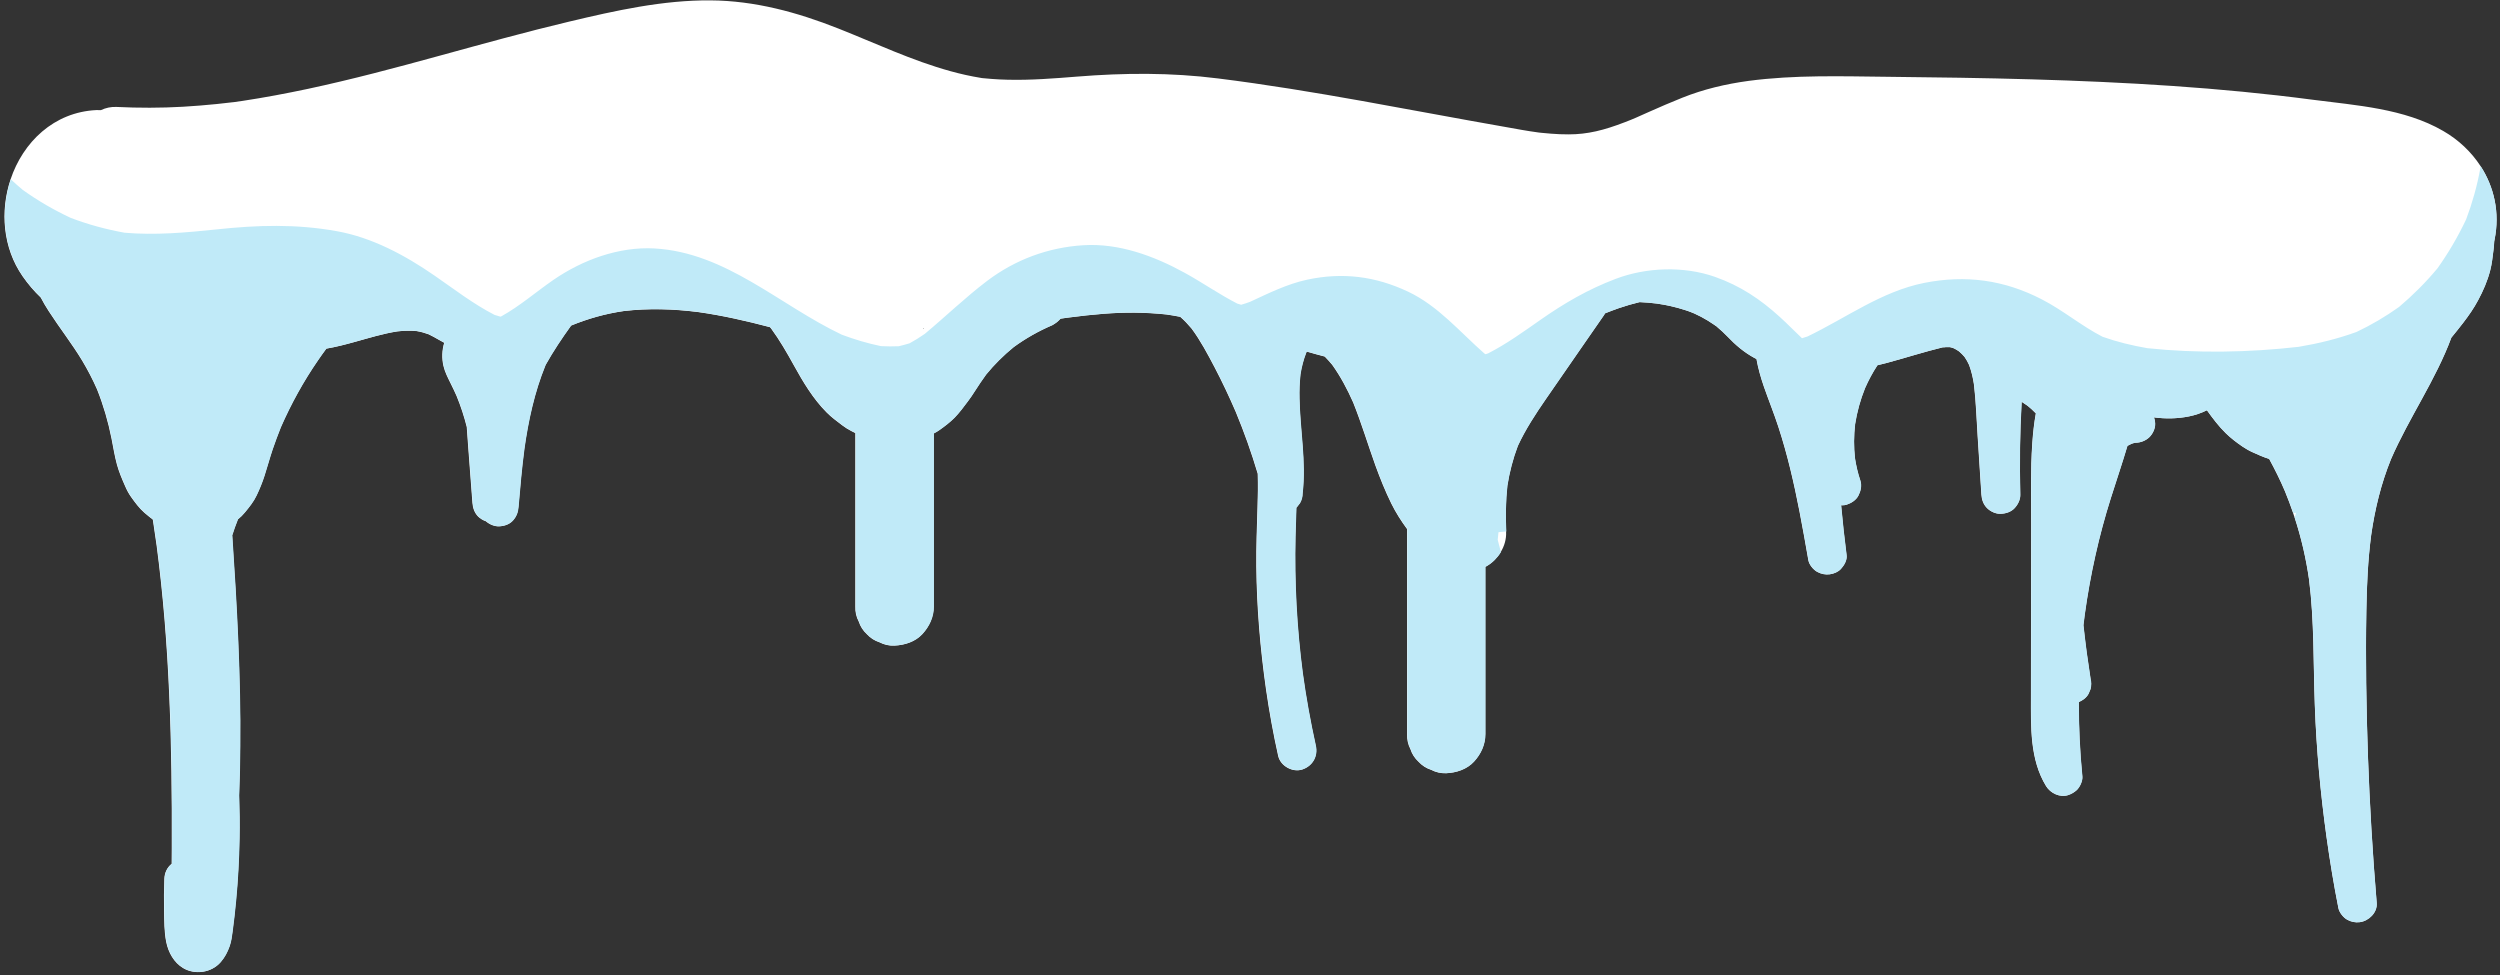
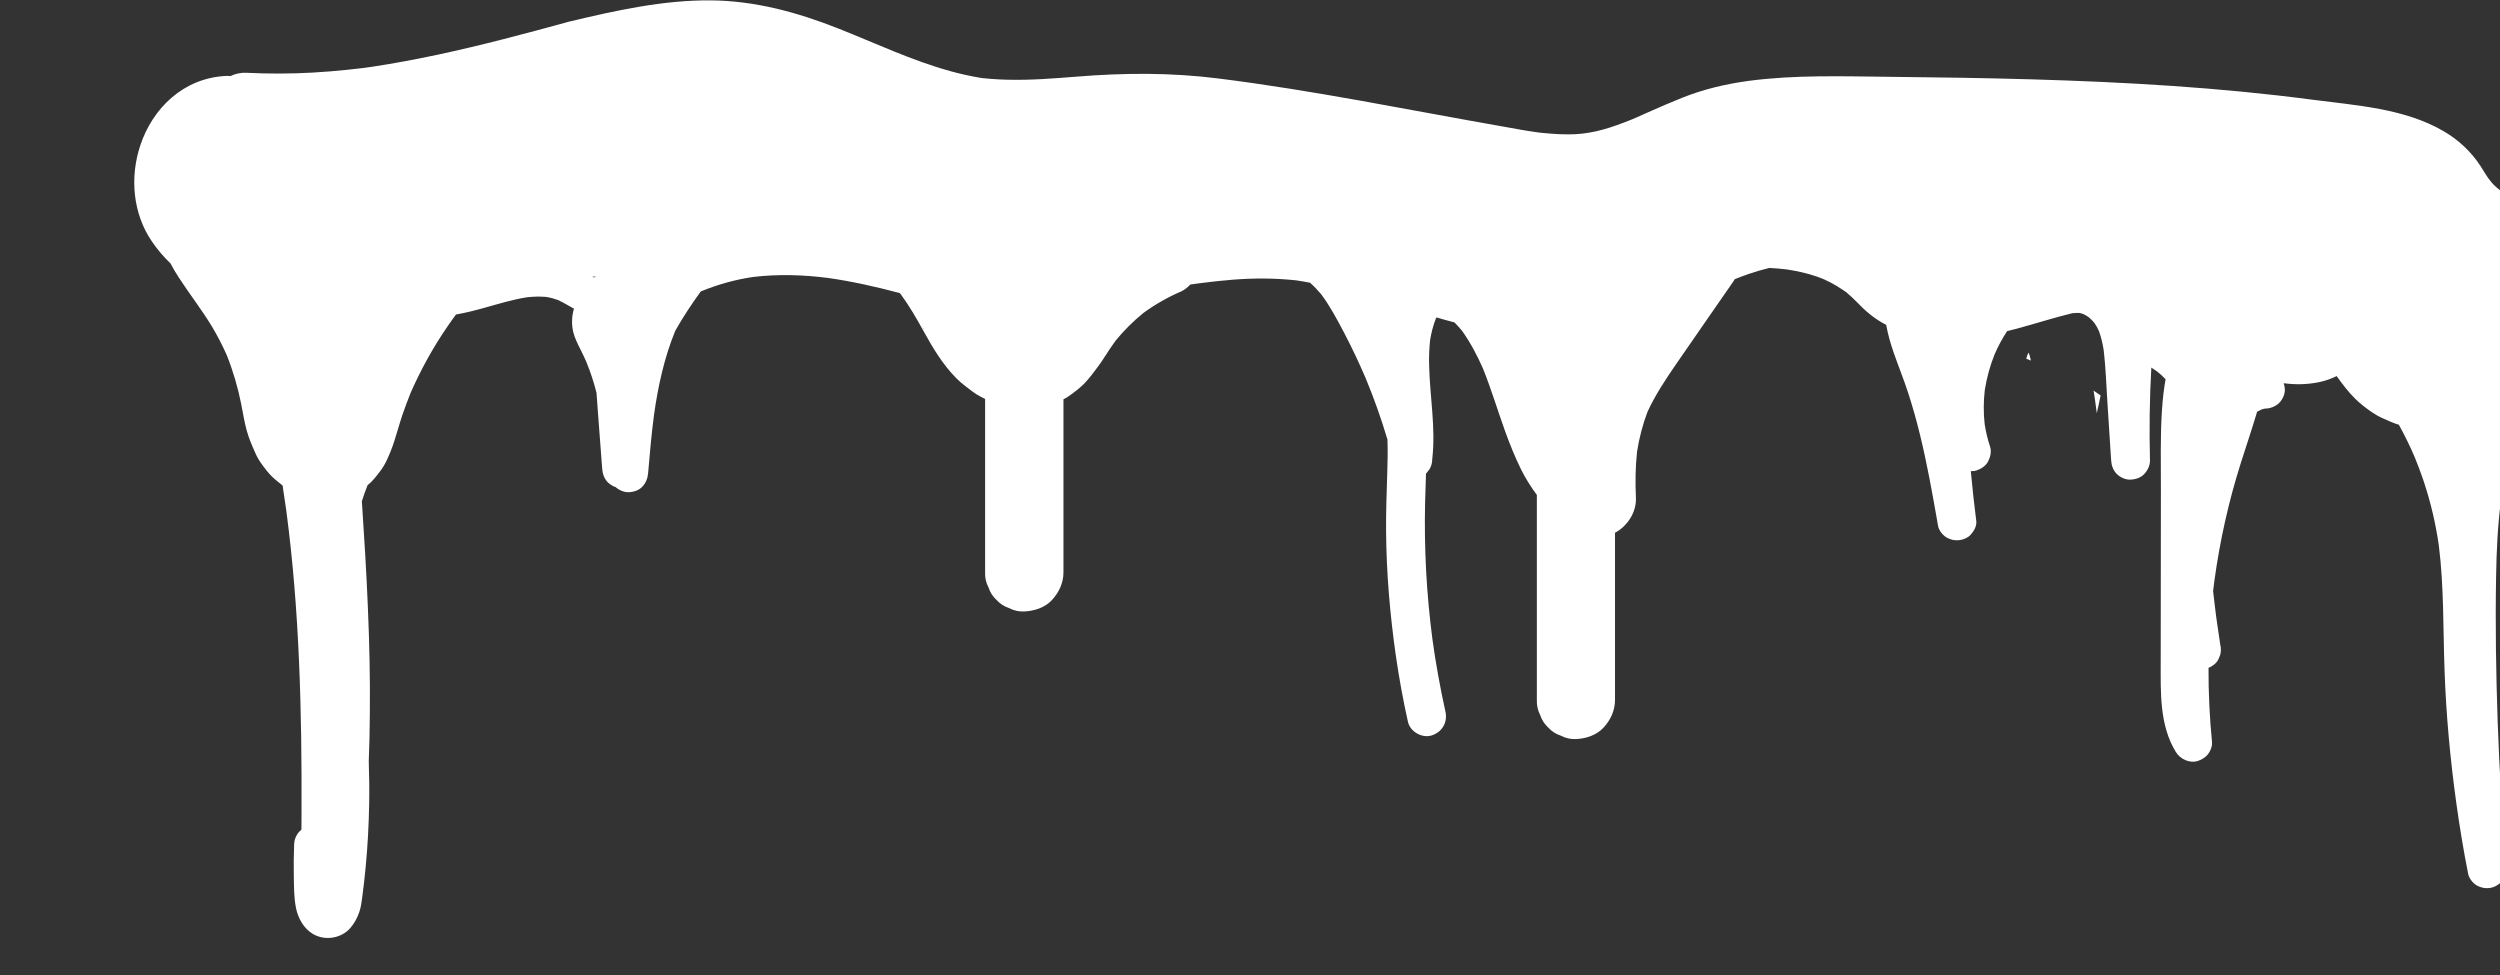
<svg xmlns="http://www.w3.org/2000/svg" fill="#000000" height="999.3" preserveAspectRatio="xMidYMid meet" version="1" viewBox="251.1 958.8 2561.9 999.3" width="2561.9" zoomAndPan="magnify">
  <rect x="251.1" y="958.8" width="2561.9" height="999.3" fill="#333333" stroke="none" />
  <g>
    <g id="change1_1">
-       <path d="M2793,1128.9c-9.4-14.4-22.4-26.8-38.2-35.9c-39.8-23.1-89.2-26.2-133.8-32c-95.5-12.6-191.8-18.1-288.1-20.9 c-49-1.4-98-2.1-147-2.6c-47.7-0.5-95.5-2.1-143,4.2c-23.4,3.2-46,8.5-68,17.3c-11.6,4.6-23,9.6-34.3,14.6 c-12.1,5.4-14.9,6.8-24.6,10.5c-21.3,8.2-38,12.4-57.4,12.4c-6,0-11.9-0.2-17.9-0.7c-3-0.2-6-0.5-9-0.8c-0.3,0-4.9-0.5-4.5-0.5 c-11.4-1.5-22.8-3.7-34.1-5.7c-97.7-17.1-195.3-37.3-293.7-49.6c-48.5-6.1-95.9-5.8-144.5-1.9c-23.7,1.9-47.6,3.8-71.4,3.2 c-5.4-0.1-10.7-0.4-16.1-0.8c-3.1-0.2-6.1-0.5-9.2-0.8c-0.4,0-0.7-0.1-1-0.1c-0.3,0-0.6-0.1-1.1-0.2c-10.4-1.7-20.7-4-30.8-6.8 c-39.7-10.9-77-28.7-115.2-43.8c-42-16.6-85.4-28.5-130.9-28.8c-48.7-0.4-97.5,10.5-144.6,21.7c-44.6,10.6-88.8,22.9-133,35 c-44.8,12.3-89.7,24.3-135.1,34c-22.2,4.7-44.4,8.9-66.9,12.3c-2.6,0.4-5.2,0.8-7.8,1.1c-0.1,0-0.3,0-0.5,0.1 c-0.7,0.1-1.6,0.2-2.8,0.3c-5.1,0.6-10.1,1.2-15.2,1.7c-11.6,1.2-23.2,2.1-34.8,2.8c-22.6,1.3-45.3,1.3-67.9,0.2 c-5.6-0.3-11.1,0.9-16.2,3.3c-1.4-0.1-2.8-0.1-4.3-0.1c-43.9,2-75.5,33-88.2,71.1c-10.8,32.4-8,70,12.3,99.2 c5.6,8.1,11.8,15.3,18.6,21.8c2.5,4.8,5.2,9.4,8.2,14c11.1,17.2,23.8,33.3,34.4,50.9c5.6,9.4,10.7,19.2,15.1,29.2 c6.5,16.3,11.4,33.1,14.8,50.2c1.8,9,3.2,18.1,5.6,26.9c2.1,7.6,5.1,14.7,8.3,21.9c1.7,4,3.7,7.8,6.2,11.3 c4,5.6,8.3,11.5,13.6,16.1c2.8,2.4,5.7,4.8,8.7,7.1c1.4,8.9,2.7,17.7,3.9,26.6c6.7,50.8,10.7,101.9,12.9,153.1 c2.3,51.9,2.8,103.9,2.6,155.8c0,5.7,0,11.5-0.1,17.2c-4.5,3.6-7.3,9-7.5,15.4c-0.4,10.8-0.5,21.7-0.3,32.5 c0.2,10.7,0.1,21.7,2.2,32.2c2.1,10.6,7.9,21.2,17.4,26.8c12.2,7.2,28.8,4.7,38.2-6c4.4-5.1,7-10.1,9.3-16.5c1.7-4.9,2.3-9.9,3-15 c1.4-10.6,2.6-21.2,3.6-31.9c2-21,3.1-42.1,3.5-63.2c0.3-14.8,0.1-29.6-0.4-44.4c0.7-16.6,1-33.3,1.1-49.8 c0.4-35.9-0.5-71.9-2-107.8c-1.5-35.9-3.7-71.9-6.1-107.8c0-0.3,0-0.7-0.1-1c1.8-5.6,3.7-11.1,5.9-16.5c2.6-2.1,5-4.4,7.1-7 c4.5-5.5,9-11,12-17.4c3.1-6.5,5.9-13.3,8.1-20.2c2.9-8.9,5.3-18,8.3-26.9c2.6-7.7,5.5-15.3,8.5-22.9 c10.5-23.9,23.1-46.8,37.9-68.3c2.8-4.1,5.7-8.2,8.7-12.2c9.8-1.7,19.6-4.2,29.2-6.9c14.5-4,28.9-8.5,43.8-10.8 c6.5-0.7,13.1-0.9,19.6-0.3c4.2,0.7,8.3,1.8,12.3,3.3c3.6,1.7,7.1,3.7,10.6,5.7c1.8,1,3.6,2,5.4,3c-2.3,7.6-2.6,15.8-0.8,23.7 c1.5,6.5,4.7,12.5,7.6,18.4c2.1,4.1,4,8.3,5.9,12.5c4.2,10.3,7.7,20.9,10.4,31.7c0.5,6.9,1,13.8,1.5,20.7c1.4,19,2.8,38,4.3,56.9 c0.4,5.3,2,10.2,5.8,14.1c2.1,2.1,5,3.9,8,4.9c3.5,3.1,8.7,5.4,13.4,5.2c5.2-0.2,10.5-1.9,14.1-5.8c3.7-4.1,5.4-8.6,5.8-14.1 c1.7-19.8,3.4-39.6,6-59.3c4.1-29.2,10.4-58.2,21.5-85.5c0.1-0.3,0.3-0.6,0.4-0.9c7.8-13.9,16.7-27.2,26-40.1 c0.1,0,0.1-0.1,0.2-0.1c17.3-7.1,35.2-12.1,53.7-14.8c25.4-3,51-2.2,76.3,1c24.9,3.5,49.4,9.1,73.7,15.5c0.4,0.5,0.8,0.9,1.2,1.4 c8.7,11.9,16,24.5,23.1,37.4c9.5,17.2,19.7,34.4,33.7,48.5c4.9,5,10.6,9.1,16.1,13.3c3,2.3,6.2,4.3,9.6,6c1.3,0.7,2.5,1.3,3.8,1.9 v177.7c-0.2,5.5,0.9,10.7,3.5,15.5c1.6,5,4.4,9.3,8.3,12.9c3.6,3.9,7.9,6.7,12.9,8.3c4.8,2.5,9.9,3.7,15.5,3.4 c10.4-0.5,21.1-3.9,28.3-11.7c7.2-7.8,11.8-17.5,11.8-28.4v-177.3c2-1,3.9-2.1,5.7-3.4c5.4-3.8,10.9-8,15.6-12.7 c5-5.2,9.4-11.1,13.7-16.9c2.5-3.3,4.8-6.7,7-10.2c3.8-5.8,7.5-11.6,11.6-17.1c8.4-10.3,17.9-19.7,28.2-28.1 c12.3-9,25.6-16.5,39.6-22.5c3.3-1.8,6.1-4,8.5-6.7c2.3-0.3,4.7-0.7,7-1c0.3,0,0.6-0.1,0.9-0.1c0.4,0,0.8-0.1,1.5-0.2 c11.5-1.5,23-2.8,34.6-3.7c21.6-1.7,43.1-1.6,64.6,0.7c0.3,0,0.8,0.1,1.4,0.2c-0.1,0-0.1,0-0.2,0c1.7,0.3,3.5,0.5,5.2,0.8 c2.6,0.4,5.2,0.9,7.7,1.4c4.3,3.7,8.1,7.8,11.7,12.1c9.1,12.3,16.4,26.1,23.5,39.6c7.8,14.9,15,30.2,21.7,45.7 c8.6,20.7,16.1,41.8,22.5,63.3c0.4,11.4,0.2,22.9-0.2,34.4c-0.6,20.2-1.4,40.3-1.2,60.5c0.4,42.4,4,84.6,10,126.6 c3.3,22.8,7.4,45.4,12.4,67.8c2.3,10.2,14.6,17.1,24.5,13.9c10.7-3.5,16.4-13.6,13.9-24.5c-5.4-24.5-9.9-49.2-13.3-74 c-6.1-46.5-8.6-93.4-7.5-140.3c0.2-9.8,0.6-19.7,0.9-29.5c0.2-0.2,0.4-0.4,0.6-0.6c1-1.3,2.1-2.7,3.1-4c1.8-3.1,2.7-6.5,2.7-10.1 c3.8-32.4-2.6-64.8-3.2-97.2c-0.2-8.2,0.1-16.5,1-24.7c1.2-7.6,3.1-15,5.9-22.2c0.2-0.4,0.4-0.8,0.6-1.2 c6.2,1.8,12.3,3.5,18.5,5.1c2.6,2.7,5.2,5.5,7.6,8.4c8.6,12,15.5,25.1,21.5,38.6c8.5,21.2,15.1,43.1,22.8,64.6 c4.8,13.2,10.1,26.4,16.3,39c4.6,9.3,10.1,17.9,16.2,26.2v210c-0.2,5.5,0.9,10.7,3.4,15.5c1.6,5,4.4,9.3,8.3,12.9 c3.6,3.9,7.9,6.7,12.9,8.3c4.8,2.5,9.9,3.7,15.4,3.5c10.4-0.5,21.1-3.9,28.4-11.8c7.2-7.8,11.7-17.5,11.7-28.4v-171.3 c0.5-0.3,1-0.5,1.5-0.8c5.7-3.3,10.7-8.3,14.3-14.2c3.8-6.2,5.9-13.3,5.6-20.5c0-0.3,0-0.6,0-0.8c-0.7-15.6-0.5-31.3,1.2-46.9 c2.2-13.9,5.7-27.5,10.7-40.7c7.9-17.1,18.3-32.9,29-48.4c12.5-18.2,25.2-36.4,37.7-54.5c7.2-10.3,14.3-20.7,21.5-31 c0.4-0.7,0.8-1.3,1.2-2c4.7-1.8,9.3-3.7,14.1-5.3c7-2.4,14.1-4.5,21.3-6.2c5.9,0.3,11.9,0.7,17.8,1.5c9.6,1.4,19.1,3.5,28.4,6.5 c2.3,0.7,4.6,1.5,6.8,2.4c0.7,0.3,1.3,0.5,2,0.8c0.4,0.2,0.8,0.3,1.2,0.5c4.6,2.1,9.1,4.4,13.5,7.1c2,1.2,4,2.5,6,3.9 c1,0.7,1.9,1.4,2.9,2c-0.1-0.1-0.2-0.2-0.3-0.3c0.1,0.1,0.3,0.2,0.5,0.4c0,0,0.1,0,0.1,0.1c0.4,0.3,0.7,0.6,1.1,0.9 c-0.2-0.2-0.5-0.4-0.8-0.6c3.9,3.2,7.5,6.6,11,10.2c8,8.5,17,16.1,27.3,21.7c0.8,0.4,1.5,0.8,2.3,1.2c1.7,9.6,4.4,19,7.6,28.3 c4.8,13.8,10.3,27.3,14.8,41.1c9.3,28.4,16,57.5,21.7,86.8c3.2,16.6,6.2,33.3,9.1,50.1c0.8,4.5,5.2,9.8,9.2,11.9 c4,2.1,8.2,3,12.7,2.4c4.2-0.6,8.5-2.3,11.4-5.5c3.3-3.6,6.5-9,5.8-14.1c-2.2-17-4-34-5.6-51.1c2,0.1,4-0.1,5.8-0.7 c4.8-1.6,9.5-4.6,11.9-9.2c2.4-4.6,3.7-10.3,2-15.4c-2.5-7.4-4.3-15.1-5.5-22.8c-1.3-11.6-1.2-23.3,0.1-34.9 c2-12.7,5.4-25.1,10.2-37c3.6-8.2,7.8-16,12.7-23.5c3.2-0.8,6.4-1.6,9.6-2.4c19.2-5.2,38.2-11.3,57.4-16c0.5,0,1,0,1.5,0 c0,0,0.1,0,0.1,0c0.5,0,1.1-0.1,1.6-0.2c1.3-0.1,2.7-0.1,4,0c1.4,0.3,2.8,0.7,4.1,1.2c1.9,0.9,3.7,2,5.4,3.2 c2,1.7,3.9,3.6,5.6,5.6c1.8,2.6,3.4,5.4,4.7,8.3c2.4,6.5,4,13.3,5,20.1c2.1,17.7,2.6,35.7,3.8,53.4c1.3,19.7,2.5,39.4,3.8,59.1 c0.3,5.3,2,10.3,5.8,14.1c3.5,3.5,9.1,6.1,14.1,5.8c5.2-0.2,10.5-1.9,14.1-5.8c3.5-3.8,6-8.8,5.8-14.1 c-0.8-31.6-0.4-63.3,1.4-94.9c2.1,1.3,4.1,2.7,6.1,4.1c3,2.4,5.8,5,8.5,7.8c-1.8,10-2.9,20.1-3.6,30.2c-2,28.1-1.1,56.5-1.2,84.7 c-0.1,58.5-0.2,116.9-0.2,175.4c0,30.9-1.3,64.2,15.5,91.7c4.5,7.3,14.1,11.9,22.5,9.2c3.3-1.1,6.3-2.8,8.8-5.1 c3.3-3.1,6.3-9.5,5.8-14.1c-2.5-25.3-3.7-50.8-3.6-76.2c4.1-1.7,7.9-4.5,10-8.5c0.7-1.6,1.3-3.2,2-4.8c0.9-3.5,0.9-7.1,0-10.6 c-1.4-8.9-2.7-17.8-3.9-26.7c-1.2-9.4-2.4-18.7-3.4-28.1c0.4-3.7,0.9-7.5,1.4-11.2c5.6-40.4,14.4-80.2,26.7-119.1 c5.6-17.8,11.7-35.6,17-53.5c1.3-0.7,2.6-1.4,3.9-2c1.3-0.5,2.7-0.9,4-1.2c0.2,0,0.4,0,0.6,0c5.2-0.1,10.4-2.2,14.1-5.8 c3.5-3.5,6.1-9.1,5.8-14.1c-0.1-2.1-0.5-4.2-1.2-6.1c11.9,1.6,24,1.4,35.9-1c6.4-1.3,12.6-3.4,18.4-6.3c5.9,8.2,12,16.4,19.3,23.5 c5.2,5.1,11.1,9.6,17.1,13.7c3.3,2.2,6.7,4.2,10.3,5.8c5.5,2.5,11.2,5.1,17.1,6.9c5.9,10.8,11.4,21.9,16.2,33.2 c3,7.3,5.8,14.8,8.4,22.3c0.5,1.5,1,3,1.5,4.5c6.8,20.7,11.7,42,14.8,63.6c5.4,42.7,4.3,85.8,5.9,128.7 c1.6,45.3,5.8,90.3,12,135.2c3.4,24.4,7.4,48.7,12.2,72.9c0.9,4.5,5.2,9.8,9.2,11.9c4,2.1,8.2,3,12.7,2.4 c9.1-1.2,18.1-9.7,17.3-19.6c-4.2-50.2-7.2-100.5-9-150.9c-1.7-49.6-2.5-99.3-1.6-149c0.4-25.7,1.6-51.5,4.9-77 c3.8-26.7,10.2-53,20.4-78.1c18.4-42.3,45.8-81.1,61.8-124.4c4.1-5,8.2-10.1,12.2-15.3c5.6-7.3,10.9-14.9,15.2-23 c5.2-9.6,9.7-20,12.4-30.6c1.8-6.9,2.5-14,3.4-21.1c0.4-2.8,0.6-5.7,0.7-8.5c0.1-0.7,0.3-1.4,0.4-2.1 C2813,1176.7,2807,1150.4,2793,1128.9z M1197.9,1295.2c-0.2,0.2-0.3,0.4-0.5,0.6c0-0.1-0.1-0.2-0.1-0.3c0-0.1-0.1-0.3-0.2-0.4 C1197.4,1295.2,1197.6,1295.2,1197.9,1295.2z M370.3,1221.3c0.2,0.1,1.1,0.4,2,0.7C371.1,1221.5,370.5,1221.3,370.3,1221.3z M859.3,1243.1c-0.3-0.3-0.7-0.6-1-0.9c1.3,0,2.7,0.1,4,0.2C861.3,1242.6,860.3,1242.9,859.3,1243.1z M2327.5,1326.4 c0.3-1.2,0.7-2.4,1.1-3.6c0.5-0.9,0.9-1.8,1.5-2.6c0.8,2.6,1.6,5.4,2.2,8.1C2330.7,1327.7,2329.1,1327,2327.5,1326.4z M2399.8,1382.2c-0.2-1.8-0.4-3.6-0.7-5.4c-0.8-6-1.6-11.9-2.6-17.8c0.1,0.1,0.2,0.1,0.2,0.2c2.3,1.6,4.6,3.2,7,4.8 C2402.6,1370,2401.2,1376.1,2399.8,1382.2z" fill="#ffffff" />
+       <path d="M2793,1128.9c-9.4-14.4-22.4-26.8-38.2-35.9c-39.8-23.1-89.2-26.2-133.8-32c-95.5-12.6-191.8-18.1-288.1-20.9 c-49-1.4-98-2.1-147-2.6c-47.7-0.5-95.5-2.1-143,4.2c-23.4,3.2-46,8.5-68,17.3c-11.6,4.6-23,9.6-34.3,14.6 c-12.1,5.4-14.9,6.8-24.6,10.5c-21.3,8.2-38,12.4-57.4,12.4c-6,0-11.9-0.2-17.9-0.7c-3-0.2-6-0.5-9-0.8c-0.3,0-4.9-0.5-4.5-0.5 c-11.4-1.5-22.8-3.7-34.1-5.7c-97.7-17.1-195.3-37.3-293.7-49.6c-48.5-6.1-95.9-5.8-144.5-1.9c-23.7,1.9-47.6,3.8-71.4,3.2 c-5.4-0.1-10.7-0.4-16.1-0.8c-3.1-0.2-6.1-0.5-9.2-0.8c-0.4,0-0.7-0.1-1-0.1c-0.3,0-0.6-0.1-1.1-0.2c-10.4-1.7-20.7-4-30.8-6.8 c-39.7-10.9-77-28.7-115.2-43.8c-42-16.6-85.4-28.5-130.9-28.8c-48.7-0.4-97.5,10.5-144.6,21.7c-44.8,12.3-89.7,24.3-135.1,34c-22.2,4.7-44.4,8.9-66.9,12.3c-2.6,0.4-5.2,0.8-7.8,1.1c-0.1,0-0.3,0-0.5,0.1 c-0.7,0.1-1.6,0.2-2.8,0.3c-5.1,0.6-10.1,1.2-15.2,1.7c-11.6,1.2-23.2,2.1-34.8,2.8c-22.6,1.3-45.3,1.3-67.9,0.2 c-5.6-0.3-11.1,0.9-16.2,3.3c-1.4-0.1-2.8-0.1-4.3-0.1c-43.9,2-75.5,33-88.2,71.1c-10.8,32.4-8,70,12.3,99.2 c5.6,8.1,11.8,15.3,18.6,21.8c2.5,4.8,5.2,9.4,8.2,14c11.1,17.2,23.8,33.3,34.4,50.9c5.6,9.4,10.7,19.2,15.1,29.2 c6.5,16.3,11.4,33.1,14.8,50.2c1.8,9,3.2,18.1,5.6,26.9c2.1,7.6,5.1,14.7,8.3,21.9c1.7,4,3.7,7.8,6.2,11.3 c4,5.6,8.3,11.5,13.6,16.1c2.8,2.4,5.7,4.8,8.7,7.1c1.4,8.9,2.7,17.7,3.9,26.6c6.7,50.8,10.7,101.9,12.9,153.1 c2.3,51.9,2.8,103.9,2.6,155.8c0,5.7,0,11.5-0.1,17.2c-4.5,3.6-7.3,9-7.5,15.4c-0.4,10.8-0.5,21.7-0.3,32.5 c0.2,10.7,0.1,21.7,2.2,32.2c2.1,10.6,7.9,21.2,17.4,26.8c12.2,7.2,28.8,4.7,38.2-6c4.4-5.1,7-10.1,9.3-16.5c1.7-4.9,2.3-9.9,3-15 c1.4-10.6,2.6-21.2,3.6-31.9c2-21,3.1-42.1,3.5-63.2c0.3-14.8,0.1-29.6-0.4-44.4c0.7-16.6,1-33.3,1.1-49.8 c0.4-35.9-0.5-71.9-2-107.8c-1.5-35.9-3.7-71.9-6.1-107.8c0-0.3,0-0.7-0.1-1c1.8-5.6,3.7-11.1,5.9-16.5c2.6-2.1,5-4.4,7.1-7 c4.5-5.5,9-11,12-17.4c3.1-6.5,5.9-13.3,8.1-20.2c2.9-8.9,5.3-18,8.3-26.9c2.6-7.7,5.5-15.3,8.5-22.9 c10.5-23.9,23.1-46.8,37.9-68.3c2.8-4.1,5.7-8.2,8.7-12.2c9.8-1.7,19.6-4.2,29.2-6.9c14.5-4,28.9-8.5,43.8-10.8 c6.5-0.7,13.1-0.9,19.6-0.3c4.2,0.7,8.3,1.8,12.3,3.3c3.6,1.7,7.1,3.7,10.6,5.7c1.8,1,3.6,2,5.4,3c-2.3,7.6-2.6,15.8-0.8,23.7 c1.5,6.5,4.7,12.5,7.6,18.4c2.1,4.1,4,8.3,5.9,12.5c4.2,10.3,7.7,20.9,10.4,31.7c0.5,6.9,1,13.8,1.5,20.7c1.4,19,2.8,38,4.3,56.9 c0.4,5.3,2,10.2,5.8,14.1c2.1,2.1,5,3.9,8,4.9c3.5,3.1,8.7,5.4,13.4,5.2c5.2-0.2,10.5-1.9,14.1-5.8c3.7-4.1,5.4-8.6,5.8-14.1 c1.7-19.8,3.4-39.6,6-59.3c4.1-29.2,10.4-58.2,21.5-85.5c0.1-0.3,0.3-0.6,0.4-0.9c7.8-13.9,16.7-27.2,26-40.1 c0.1,0,0.1-0.1,0.2-0.1c17.3-7.1,35.2-12.1,53.7-14.8c25.4-3,51-2.2,76.3,1c24.9,3.5,49.4,9.1,73.7,15.5c0.4,0.5,0.8,0.9,1.2,1.4 c8.7,11.9,16,24.5,23.1,37.4c9.5,17.2,19.7,34.4,33.7,48.5c4.9,5,10.6,9.1,16.1,13.3c3,2.3,6.2,4.3,9.6,6c1.3,0.7,2.5,1.3,3.8,1.9 v177.7c-0.2,5.5,0.9,10.7,3.5,15.5c1.6,5,4.4,9.3,8.3,12.9c3.6,3.9,7.9,6.7,12.9,8.3c4.8,2.5,9.9,3.7,15.5,3.4 c10.4-0.5,21.1-3.9,28.3-11.7c7.2-7.8,11.8-17.5,11.8-28.4v-177.3c2-1,3.9-2.1,5.7-3.4c5.4-3.8,10.9-8,15.6-12.7 c5-5.2,9.4-11.1,13.7-16.9c2.5-3.3,4.8-6.7,7-10.2c3.8-5.8,7.5-11.6,11.6-17.1c8.4-10.3,17.9-19.7,28.2-28.1 c12.3-9,25.6-16.5,39.6-22.5c3.3-1.8,6.1-4,8.5-6.7c2.3-0.3,4.7-0.7,7-1c0.3,0,0.6-0.1,0.9-0.1c0.4,0,0.8-0.1,1.5-0.2 c11.5-1.5,23-2.8,34.6-3.7c21.6-1.7,43.1-1.6,64.6,0.7c0.3,0,0.8,0.1,1.4,0.2c-0.1,0-0.1,0-0.2,0c1.7,0.3,3.5,0.5,5.2,0.8 c2.6,0.4,5.2,0.9,7.7,1.4c4.3,3.7,8.1,7.8,11.7,12.1c9.1,12.3,16.4,26.1,23.5,39.6c7.8,14.9,15,30.2,21.7,45.7 c8.6,20.7,16.1,41.8,22.5,63.3c0.4,11.4,0.2,22.9-0.2,34.4c-0.6,20.2-1.4,40.3-1.2,60.5c0.4,42.4,4,84.6,10,126.6 c3.3,22.8,7.4,45.4,12.4,67.8c2.3,10.2,14.6,17.1,24.5,13.9c10.7-3.5,16.4-13.6,13.9-24.5c-5.4-24.5-9.9-49.2-13.3-74 c-6.1-46.5-8.6-93.4-7.5-140.3c0.2-9.8,0.6-19.7,0.9-29.5c0.2-0.2,0.4-0.4,0.6-0.6c1-1.3,2.1-2.7,3.1-4c1.8-3.1,2.7-6.5,2.7-10.1 c3.8-32.4-2.6-64.8-3.2-97.2c-0.2-8.2,0.1-16.5,1-24.7c1.2-7.6,3.1-15,5.9-22.2c0.2-0.4,0.4-0.8,0.6-1.2 c6.2,1.8,12.3,3.5,18.5,5.1c2.6,2.7,5.2,5.5,7.6,8.4c8.6,12,15.5,25.1,21.5,38.6c8.5,21.2,15.1,43.1,22.8,64.6 c4.8,13.2,10.1,26.4,16.3,39c4.6,9.3,10.1,17.9,16.2,26.2v210c-0.2,5.5,0.9,10.7,3.4,15.5c1.6,5,4.4,9.3,8.3,12.9 c3.6,3.9,7.9,6.7,12.9,8.3c4.8,2.5,9.9,3.7,15.4,3.5c10.4-0.5,21.1-3.9,28.4-11.8c7.2-7.8,11.7-17.5,11.7-28.4v-171.3 c0.5-0.3,1-0.5,1.5-0.8c5.7-3.3,10.7-8.3,14.3-14.2c3.8-6.2,5.9-13.3,5.6-20.5c0-0.3,0-0.6,0-0.8c-0.7-15.6-0.5-31.3,1.2-46.9 c2.2-13.9,5.7-27.5,10.7-40.7c7.9-17.1,18.3-32.9,29-48.4c12.5-18.2,25.2-36.4,37.7-54.5c7.2-10.3,14.3-20.7,21.5-31 c0.4-0.7,0.8-1.3,1.2-2c4.7-1.8,9.3-3.7,14.1-5.3c7-2.4,14.1-4.5,21.3-6.2c5.9,0.3,11.9,0.7,17.8,1.5c9.6,1.4,19.1,3.5,28.4,6.5 c2.3,0.7,4.6,1.5,6.8,2.4c0.7,0.3,1.3,0.5,2,0.8c0.4,0.2,0.8,0.3,1.2,0.5c4.6,2.1,9.1,4.4,13.5,7.1c2,1.2,4,2.5,6,3.9 c1,0.7,1.9,1.4,2.9,2c-0.1-0.1-0.2-0.2-0.3-0.3c0.1,0.1,0.3,0.2,0.5,0.4c0,0,0.1,0,0.1,0.1c0.4,0.3,0.7,0.6,1.1,0.9 c-0.2-0.2-0.5-0.4-0.8-0.6c3.9,3.2,7.5,6.6,11,10.2c8,8.5,17,16.1,27.3,21.7c0.8,0.4,1.5,0.8,2.3,1.2c1.7,9.6,4.4,19,7.6,28.3 c4.8,13.8,10.3,27.3,14.8,41.1c9.3,28.4,16,57.5,21.7,86.8c3.2,16.6,6.2,33.3,9.1,50.1c0.8,4.5,5.2,9.8,9.2,11.9 c4,2.1,8.2,3,12.7,2.4c4.2-0.6,8.5-2.3,11.4-5.5c3.3-3.6,6.5-9,5.8-14.1c-2.2-17-4-34-5.6-51.1c2,0.1,4-0.1,5.8-0.7 c4.8-1.6,9.5-4.6,11.9-9.2c2.4-4.6,3.7-10.3,2-15.4c-2.5-7.4-4.3-15.1-5.5-22.8c-1.3-11.6-1.2-23.3,0.1-34.9 c2-12.7,5.4-25.1,10.2-37c3.6-8.2,7.8-16,12.7-23.5c3.2-0.8,6.4-1.6,9.6-2.4c19.2-5.2,38.2-11.3,57.4-16c0.5,0,1,0,1.5,0 c0,0,0.1,0,0.1,0c0.5,0,1.1-0.1,1.6-0.2c1.3-0.1,2.7-0.1,4,0c1.4,0.3,2.8,0.7,4.1,1.2c1.9,0.9,3.7,2,5.4,3.2 c2,1.7,3.9,3.6,5.6,5.6c1.8,2.6,3.4,5.4,4.7,8.3c2.4,6.5,4,13.3,5,20.1c2.1,17.7,2.6,35.7,3.8,53.4c1.3,19.7,2.5,39.4,3.8,59.1 c0.3,5.3,2,10.3,5.8,14.1c3.5,3.5,9.1,6.1,14.1,5.8c5.2-0.2,10.5-1.9,14.1-5.8c3.5-3.8,6-8.8,5.8-14.1 c-0.8-31.6-0.4-63.3,1.4-94.9c2.1,1.3,4.1,2.7,6.1,4.1c3,2.4,5.8,5,8.5,7.8c-1.8,10-2.9,20.1-3.6,30.2c-2,28.1-1.1,56.5-1.2,84.7 c-0.1,58.5-0.2,116.9-0.2,175.4c0,30.9-1.3,64.2,15.5,91.7c4.5,7.3,14.1,11.9,22.5,9.2c3.3-1.1,6.3-2.8,8.8-5.1 c3.3-3.1,6.3-9.5,5.8-14.1c-2.5-25.3-3.7-50.8-3.6-76.2c4.1-1.7,7.9-4.5,10-8.5c0.7-1.6,1.3-3.2,2-4.8c0.9-3.5,0.9-7.1,0-10.6 c-1.4-8.9-2.7-17.8-3.9-26.7c-1.2-9.4-2.4-18.7-3.4-28.1c0.4-3.7,0.9-7.5,1.4-11.2c5.6-40.4,14.4-80.2,26.7-119.1 c5.6-17.8,11.7-35.6,17-53.5c1.3-0.7,2.6-1.4,3.9-2c1.3-0.5,2.7-0.9,4-1.2c0.2,0,0.4,0,0.6,0c5.2-0.1,10.4-2.2,14.1-5.8 c3.5-3.5,6.1-9.1,5.8-14.1c-0.1-2.1-0.5-4.2-1.2-6.1c11.9,1.6,24,1.4,35.9-1c6.4-1.3,12.6-3.4,18.4-6.3c5.9,8.2,12,16.4,19.3,23.5 c5.2,5.1,11.1,9.6,17.1,13.7c3.3,2.2,6.7,4.2,10.3,5.8c5.5,2.5,11.2,5.1,17.1,6.9c5.9,10.8,11.4,21.9,16.2,33.2 c3,7.3,5.8,14.8,8.4,22.3c0.5,1.5,1,3,1.5,4.5c6.8,20.7,11.7,42,14.8,63.6c5.4,42.7,4.3,85.8,5.9,128.7 c1.6,45.3,5.8,90.3,12,135.2c3.4,24.4,7.4,48.7,12.2,72.9c0.9,4.5,5.2,9.8,9.2,11.9c4,2.1,8.2,3,12.7,2.4 c9.1-1.2,18.1-9.7,17.3-19.6c-4.2-50.2-7.2-100.5-9-150.9c-1.7-49.6-2.5-99.3-1.6-149c0.4-25.7,1.6-51.5,4.9-77 c3.8-26.7,10.2-53,20.4-78.1c18.4-42.3,45.8-81.1,61.8-124.4c4.1-5,8.2-10.1,12.2-15.3c5.6-7.3,10.9-14.9,15.2-23 c5.2-9.6,9.7-20,12.4-30.6c1.8-6.9,2.5-14,3.4-21.1c0.4-2.8,0.6-5.7,0.7-8.5c0.1-0.7,0.3-1.4,0.4-2.1 C2813,1176.7,2807,1150.4,2793,1128.9z M1197.9,1295.2c-0.2,0.2-0.3,0.4-0.5,0.6c0-0.1-0.1-0.2-0.1-0.3c0-0.1-0.1-0.3-0.2-0.4 C1197.4,1295.2,1197.6,1295.2,1197.9,1295.2z M370.3,1221.3c0.2,0.1,1.1,0.4,2,0.7C371.1,1221.5,370.5,1221.3,370.3,1221.3z M859.3,1243.1c-0.3-0.3-0.7-0.6-1-0.9c1.3,0,2.7,0.1,4,0.2C861.3,1242.6,860.3,1242.9,859.3,1243.1z M2327.5,1326.4 c0.3-1.2,0.7-2.4,1.1-3.6c0.5-0.9,0.9-1.8,1.5-2.6c0.8,2.6,1.6,5.4,2.2,8.1C2330.7,1327.7,2329.1,1327,2327.5,1326.4z M2399.8,1382.2c-0.2-1.8-0.4-3.6-0.7-5.4c-0.8-6-1.6-11.9-2.6-17.8c0.1,0.1,0.2,0.1,0.2,0.2c2.3,1.6,4.6,3.2,7,4.8 C2402.6,1370,2401.2,1376.1,2399.8,1382.2z" fill="#ffffff" />
    </g>
    <g id="change2_1">
-       <path d="M2793,1128.9c-0.1,0.8-0.1,1.6-0.2,2.4c-3.2,17.9-8.1,35.3-14.5,52.3c-8.3,17.6-18.1,34.3-29.3,50.1 c-12,14.4-25.2,27.6-39.5,39.7c-13.8,9.8-28.3,18.4-43.6,25.6c-19.2,7-39,11.8-59.1,15.2c-50.9,5.8-104.3,6.8-155.2,1.4 c-15.6-2.7-30.9-6.4-45.9-11.7c-21.8-11.2-40.4-27.1-62.2-38.3c-38.6-20-78-25.3-120.5-16.9c-43.7,8.7-80.1,35.9-119.6,54.9 c-1.9,0.7-3.8,1.3-5.7,1.8c-7.6-7.1-14.8-14.7-22.6-21.7c-20.2-18.4-40.8-32.1-66.6-41.2c-31.9-11.2-70.3-9.9-101.8,2.1 c-28.3,10.7-52.6,24.9-77.2,42.1c-17.3,12.1-34.6,24.6-53.4,34.2c-0.9,0.3-1.8,0.6-2.7,0.9c-0.4-0.2-0.7-0.4-1.1-0.7 c-25.3-22.2-47.2-48.7-78.2-63.4c-33.5-15.8-67-20.1-103.5-12.3c-20.4,4.4-39.5,13.9-58.5,22.7c-3,1.1-6,2.1-9.1,3 c-1.3-0.4-2.7-0.8-4-1.2c-18.5-9.5-35.6-21.5-53.8-31.5c-31.5-17.3-67.4-30.6-103.9-28.3c-36.1,2.2-69.9,14.8-98.7,36.6 c-22.4,17-42.4,36.4-63.9,54.3c-5,3.5-10.2,6.7-15.5,9.6c-3.6,1.1-7.3,2.1-11,3c-6.1,0.3-12.2,0.2-18.3-0.1 c-13.7-2.8-27-6.8-40.1-11.7c-63.9-30.3-118.6-84.3-192.1-88.4c-36.4-2-73.6,11.7-103.3,32.1c-18,12.4-34.5,26.9-53.6,37.5 c-0.3,0.1-0.6,0.2-0.9,0.3c-2-0.5-4-1.1-6-1.8c-21.8-11.2-41.3-26.3-61.4-40.2c-30.1-20.8-63.9-39.1-100.3-45.6 c-41.7-7.5-81.3-6.3-123.2-1.8c-31.5,3.3-62.7,6.1-94.2,3.4c-18.9-3.4-37.3-8.4-55.2-15.2c-17.3-8.1-33.7-17.6-49.2-28.7 c-4.2-3.5-8.2-7.1-12.2-10.8c-10.8,32.4-8,70,12.3,99.2c5.6,8.1,11.8,15.3,18.6,21.8c2.5,4.8,5.2,9.4,8.2,14 c11.1,17.2,23.8,33.3,34.4,50.9c5.6,9.4,10.7,19.2,15.1,29.2c6.5,16.3,11.4,33.1,14.8,50.2c1.8,9,3.2,18.1,5.6,26.9 c2.1,7.6,5.1,14.7,8.3,21.9c1.7,4,3.7,7.8,6.2,11.3c4,5.6,8.3,11.5,13.6,16.1c2.8,2.4,5.7,4.8,8.7,7.1c1.4,8.9,2.7,17.7,3.9,26.6 c6.7,50.8,10.7,101.9,12.9,153.1c2.3,51.9,2.8,103.9,2.6,155.8c0,5.7,0,11.5-0.1,17.2c-4.5,3.6-7.3,9-7.5,15.4 c-0.4,10.8-0.5,21.7-0.3,32.5c0.2,10.7,0.1,21.7,2.2,32.2c2.1,10.6,7.9,21.2,17.4,26.8c12.2,7.2,28.8,4.7,38.2-6 c4.4-5.1,7-10.1,9.3-16.5c1.7-4.9,2.3-9.9,3-15c1.4-10.6,2.6-21.2,3.6-31.9c2-21,3.1-42.1,3.5-63.2c0.3-14.8,0.1-29.6-0.4-44.4 c0.7-16.6,1-33.3,1.1-49.8c0.4-35.9-0.5-71.9-2-107.8c-1.5-35.9-3.7-71.9-6.1-107.8c0-0.3,0-0.7-0.1-1c1.8-5.6,3.7-11.1,5.9-16.5 c2.6-2.1,5-4.4,7.1-7c4.5-5.5,9-11,12-17.4c3.1-6.5,5.9-13.3,8.1-20.2c2.9-8.9,5.3-18,8.3-26.9c2.6-7.7,5.5-15.3,8.5-22.9 c10.5-23.9,23.1-46.8,37.9-68.3c2.8-4.1,5.7-8.2,8.7-12.2c9.8-1.7,19.6-4.2,29.2-6.9c14.5-4,28.9-8.5,43.8-10.8 c6.5-0.7,13.1-0.9,19.6-0.3c4.2,0.7,8.3,1.8,12.3,3.3c3.6,1.7,7.1,3.7,10.6,5.7c1.8,1,3.6,2,5.4,3c-2.3,7.6-2.6,15.8-0.8,23.7 c1.5,6.5,4.7,12.5,7.6,18.4c2.1,4.1,4,8.3,5.9,12.5c4.2,10.3,7.7,20.9,10.4,31.7c0.5,6.9,1,13.8,1.5,20.7c1.4,19,2.8,38,4.3,56.9 c0.4,5.3,2,10.2,5.8,14.1c2.1,2.1,5,3.9,8,4.9c3.5,3.1,8.7,5.4,13.4,5.2c5.2-0.2,10.5-1.9,14.1-5.8c3.7-4.1,5.4-8.6,5.8-14.1 c1.7-19.8,3.4-39.6,6-59.3c4.1-29.2,10.4-58.2,21.5-85.5c0.1-0.3,0.3-0.6,0.4-0.9c7.8-13.9,16.7-27.2,26-40.1 c0.1,0,0.1-0.1,0.2-0.1c17.3-7.1,35.2-12.1,53.7-14.8c25.4-3,51-2.2,76.3,1c24.9,3.5,49.4,9.1,73.7,15.5c0.4,0.5,0.8,0.9,1.2,1.4 c8.7,11.9,16,24.5,23.1,37.4c9.5,17.2,19.7,34.4,33.7,48.5c4.9,5,10.6,9.1,16.1,13.3c3,2.3,6.2,4.3,9.6,6c1.3,0.7,2.5,1.3,3.8,1.9 v177.7c-0.2,5.5,0.9,10.7,3.5,15.5c1.6,5,4.4,9.3,8.3,12.9c3.6,3.9,7.9,6.7,12.9,8.3c4.8,2.5,9.9,3.7,15.5,3.4 c10.4-0.5,21.1-3.9,28.3-11.7c7.2-7.8,11.8-17.5,11.8-28.4v-177.3c2-1,3.9-2.1,5.7-3.4c5.4-3.8,10.9-8,15.6-12.7 c5-5.2,9.4-11.1,13.7-16.9c2.5-3.3,4.8-6.7,7-10.2c3.8-5.8,7.5-11.6,11.6-17.1c8.4-10.3,17.9-19.7,28.2-28.1 c12.3-9,25.6-16.5,39.6-22.5c3.3-1.8,6.1-4,8.5-6.7c2.3-0.3,4.7-0.7,7-1c0.3,0,0.6-0.1,0.9-0.1c0.4,0,0.8-0.1,1.5-0.2 c11.5-1.5,23-2.8,34.6-3.7c21.6-1.7,43.1-1.6,64.6,0.7c0.3,0,0.8,0.1,1.4,0.2c-0.1,0-0.1,0-0.2,0c1.7,0.3,3.5,0.5,5.2,0.8 c2.6,0.4,5.2,0.9,7.7,1.4c4.3,3.7,8.1,7.8,11.7,12.1c9.1,12.3,16.4,26.1,23.5,39.6c7.8,14.9,15,30.2,21.7,45.7 c8.6,20.7,16.1,41.8,22.5,63.3c0.4,11.4,0.2,22.9-0.2,34.4c-0.6,20.2-1.4,40.3-1.2,60.5c0.4,42.4,4,84.6,10,126.6 c3.3,22.8,7.4,45.4,12.4,67.8c2.3,10.2,14.6,17.1,24.5,13.9c10.7-3.5,16.4-13.6,13.9-24.5c-5.4-24.5-9.9-49.2-13.3-74 c-6.1-46.5-8.6-93.4-7.5-140.3c0.2-9.8,0.6-19.7,0.9-29.5c0.2-0.2,0.4-0.4,0.6-0.6c1-1.3,2.1-2.7,3.1-4c1.8-3.1,2.7-6.5,2.7-10.1 c3.8-32.4-2.6-64.8-3.2-97.2c-0.2-8.2,0.1-16.5,1-24.7c1.2-7.6,3.1-15,5.9-22.2c0.2-0.4,0.4-0.8,0.6-1.2c6.2,1.8,12.3,3.5,18.5,5.1 c2.6,2.7,5.2,5.5,7.6,8.4c8.6,12,15.5,25.1,21.5,38.6c8.5,21.2,15.1,43.1,22.8,64.6c4.8,13.2,10.1,26.4,16.3,39 c4.6,9.3,10.1,17.9,16.2,26.2v210c-0.2,5.5,0.9,10.7,3.4,15.5c1.6,5,4.4,9.3,8.3,12.9c3.6,3.9,7.9,6.7,12.9,8.3 c4.8,2.5,9.9,3.7,15.4,3.5c10.4-0.5,21.1-3.9,28.4-11.8c7.2-7.8,11.7-17.5,11.7-28.4v-171.3c0.5-0.3,1-0.5,1.5-0.8 c5.7-3.3,10.7-8.3,14.3-14.2c-1-4.2-2.1-8.4-3.3-12.6c0.2-2.6,0.5-5.2,0.8-7.8c2.7-0.3,5.3-0.6,8-0.8c-0.7-15.6-0.5-31.3,1.2-46.9 c2.2-13.9,5.7-27.5,10.7-40.7c7.9-17.1,18.3-32.9,29-48.4c12.5-18.2,25.2-36.4,37.7-54.5c7.2-10.3,14.3-20.7,21.5-31 c0.4-0.7,0.8-1.3,1.2-2c4.7-1.8,9.3-3.7,14.1-5.3c7-2.4,14.1-4.5,21.3-6.2c5.9,0.3,11.9,0.7,17.8,1.5c9.6,1.4,19.1,3.5,28.4,6.5 c2.3,0.7,4.6,1.5,6.8,2.4c0.7,0.3,1.3,0.5,2,0.8c0.4,0.2,0.8,0.3,1.2,0.5c4.6,2.1,9.1,4.4,13.5,7.1c2,1.2,4,2.5,6,3.9 c1,0.7,1.9,1.4,2.9,2c-0.1-0.1-0.2-0.2-0.3-0.3c0.1,0.1,0.3,0.2,0.5,0.4c0,0,0.1,0,0.1,0.1c0.4,0.3,0.7,0.6,1.1,0.9 c-0.2-0.2-0.5-0.4-0.8-0.6c3.9,3.2,7.5,6.6,11,10.2c8,8.5,17,16.1,27.3,21.7c0.8,0.4,1.5,0.8,2.3,1.2c1.7,9.6,4.4,19,7.6,28.3 c4.8,13.8,10.3,27.3,14.8,41.1c9.3,28.4,16,57.5,21.7,86.8c3.2,16.6,6.2,33.3,9.1,50.1c0.8,4.5,5.2,9.8,9.2,11.9 c4,2.1,8.2,3,12.7,2.4c4.2-0.6,8.5-2.3,11.4-5.5c3.3-3.6,6.5-9,5.8-14.1c-2.2-17-4-34-5.6-51.1c2,0.1,4-0.1,5.8-0.7 c4.8-1.6,9.5-4.6,11.9-9.2c2.4-4.6,3.7-10.3,2-15.4c-2.5-7.4-4.3-15.1-5.5-22.8c-1.3-11.6-1.2-23.3,0.1-34.9 c2-12.7,5.4-25.1,10.2-37c3.6-8.2,7.8-16,12.7-23.5c3.2-0.8,6.4-1.6,9.6-2.4c19.2-5.2,38.2-11.3,57.4-16c0.5,0,1,0,1.5,0 c0,0,0.1,0,0.1,0c0.5,0,1.1-0.1,1.6-0.2c1.3-0.1,2.7-0.1,4,0c1.4,0.3,2.8,0.7,4.1,1.2c1.9,0.9,3.7,2,5.4,3.2c2,1.7,3.9,3.6,5.6,5.6 c1.8,2.6,3.4,5.4,4.7,8.3c2.4,6.5,4,13.3,5,20.1c2.1,17.7,2.6,35.7,3.8,53.4c1.3,19.7,2.5,39.4,3.8,59.1c0.3,5.3,2,10.3,5.8,14.1 c3.5,3.5,9.1,6.1,14.1,5.8c5.2-0.2,10.5-1.9,14.1-5.8c3.5-3.8,6-8.8,5.8-14.1c-0.8-31.6-0.4-63.3,1.4-94.9c2.1,1.3,4.1,2.7,6.1,4.1 c3,2.4,5.8,5,8.5,7.8c-1.8,10-2.9,20.1-3.6,30.2c-2,28.1-1.1,56.5-1.2,84.7c-0.1,58.5-0.2,116.9-0.2,175.4 c0,30.9-1.3,64.2,15.5,91.7c4.5,7.3,14.1,11.9,22.5,9.2c3.3-1.1,6.3-2.8,8.8-5.1c3.3-3.1,6.3-9.5,5.8-14.1 c-2.5-25.3-3.7-50.8-3.6-76.2c4.1-1.7,7.9-4.5,10-8.5c0.7-1.6,1.3-3.2,2-4.8c0.9-3.5,0.9-7.1,0-10.6c-1.4-8.9-2.7-17.8-3.9-26.7 c-1.2-9.4-2.4-18.7-3.4-28.1c0.4-3.7,0.9-7.5,1.4-11.2c5.6-40.4,14.4-80.2,26.7-119.1c5.6-17.8,11.7-35.6,17-53.5 c1.3-0.7,2.6-1.4,3.9-2c1.3-0.5,2.7-0.9,4-1.2c0.2,0,0.4,0,0.6,0c5.2-0.1,10.4-2.2,14.1-5.8c3.5-3.5,6.1-9.1,5.8-14.1 c-0.1-2.1-0.5-4.2-1.2-6.1c11.9,1.6,24,1.4,35.9-1c6.4-1.3,12.6-3.4,18.4-6.3c5.9,8.2,12,16.4,19.3,23.5 c5.2,5.1,11.1,9.6,17.1,13.7c3.3,2.2,6.7,4.2,10.3,5.8c5.5,2.5,11.2,5.1,17.1,6.9c5.9,10.8,11.4,21.9,16.2,33.2 c3,7.3,5.8,14.8,8.4,22.3c0.9-0.1,1.9-0.2,2.8-0.3c-0.5,1.6-0.9,3.2-1.4,4.8c6.8,20.7,11.7,42,14.8,63.6 c5.4,42.7,4.3,85.8,5.9,128.7c1.6,45.3,5.8,90.3,12,135.2c3.4,24.4,7.4,48.7,12.2,72.9c0.9,4.5,5.2,9.8,9.2,11.9 c4,2.1,8.2,3,12.7,2.4c9.1-1.2,18.1-9.7,17.3-19.6c-4.2-50.2-7.2-100.5-9-150.9c-1.7-49.6-2.5-99.3-1.6-149 c0.4-25.7,1.6-51.5,4.9-77c3.8-26.7,10.2-53,20.4-78.1c18.4-42.3,45.8-81.1,61.8-124.4c4.1-5,8.2-10.1,12.2-15.3 c5.6-7.3,10.9-14.9,15.2-23c5.2-9.6,9.7-20,12.4-30.6c1.8-6.9,2.5-14,3.4-21.1c0.4-2.8,0.6-5.7,0.7-8.5c0.1-0.7,0.3-1.4,0.4-2.1 C2813,1176.7,2807,1150.4,2793,1128.9z" fill="#c0eaf8" />
-     </g>
+       </g>
    <path d="M2932.5,1267.1c-26.4,47.7-65.4,87.1-99.4,129.4c-18.8,25.7-34.7,53.2-47.8,82.2 c-17.7,45.3-29,92.6-36.2,140.7c-9.8,82-9.1,164.7-7.4,247.1c0.9,42.4-32.9,77.7-73.4,83.2c-43.4,5.8-78.9-20.5-92.9-60.7 c-21.4-61.2-35-124.9-58.7-185.3c-9.6-21.1-20.7-41.3-34-60.3c-10.6-12.6-22.2-24.2-34.7-34.9c-0.2,0.3-0.5,0.6-0.7,0.9 c-6.2,9-11.7,18.5-16.5,28.3c-4.1,11.4-7.3,23-9.6,34.8c-0.2,2-0.3,4-0.4,5.9c3.1,21.1,5.2,42.4,6.3,64c2,42.3-33.7,77.8-73.4,83.2 c-40.5,5.4-82.6-19.7-92.9-60.7c-6.4-25.5-9.6-51.7-9.4-77.9c-6.4-32.5-15.8-64.2-28-95c-2.2-5-4.5-10-6.9-14.9 c-68.5-4.8-133-17-195.4-46.6c-11.7-5.5-23.2-18-30.9-31.2c-65.1-3.2-130.5-2.4-194.8,4.1c-0.7-15.6-0.5-31.3,1.2-46.9 c2.2-13.9,5.7-27.5,10.7-40.7c7.9-17.1,18.3-32.9,29-48.4c12.5-18.2,25.2-36.4,37.7-54.5c7.2-10.3,14.3-20.7,21.5-31 c0.4-0.7,0.8-1.3,1.2-2c4.7-1.8,9.3-3.7,14.1-5.3c7-2.4,14.1-4.5,21.3-6.2c5.9,0.3,11.9,0.7,17.8,1.5c9.6,1.4,19.1,3.5,28.4,6.5 c2.3,0.7,4.6,1.5,6.8,2.4c0.7,0.3,1.3,0.5,2,0.8c0.4,0.2,0.8,0.3,1.2,0.5c4.6,2.1,9.1,4.4,13.5,7.1c2,1.2,4,2.5,6,3.9 c1,0.7,1.9,1.4,2.9,2c-0.1-0.1-0.2-0.2-0.3-0.3c0.1,0.1,0.3,0.2,0.5,0.4c0,0,0.1,0,0.1,0.1c0.4,0.3,0.7,0.6,1.1,0.9 c-0.2-0.2-0.5-0.4-0.8-0.6c3.9,3.2,7.5,6.6,11,10.2c8,8.5,17,16.1,27.3,21.7c0.8,0.4,1.5,0.8,2.3,1.2c1.7,9.6,4.4,19,7.6,28.3 c4.8,13.8,10.3,27.3,14.8,41.1c9.3,28.4,16,57.5,21.7,86.8c3.2,16.6,6.2,33.3,9.1,50.1c0.8,4.5,5.2,9.8,9.2,11.9 c4,2.1,8.2,3,12.7,2.4c4.2-0.6,8.5-2.3,11.4-5.5c3.3-3.6,6.5-9,5.8-14.1c-2.2-17-4-34-5.6-51.1c2,0.1,4-0.1,5.8-0.7 c4.8-1.6,9.5-4.6,11.9-9.2c2.4-4.6,3.7-10.3,2-15.4c-2.5-7.4-4.3-15.1-5.5-22.8c-1.3-11.6-1.2-23.3,0.1-34.9 c2-12.7,5.4-25.1,10.2-37c3.6-8.2,7.8-16,12.7-23.5c3.2-0.8,6.4-1.6,9.6-2.4c19.2-5.2,38.2-11.3,57.4-16c0.5,0,1,0,1.5,0 c0,0,0.1,0,0.1,0c0.5,0,1.1-0.1,1.6-0.2c1.3-0.1,2.7-0.1,4,0c1.4,0.3,2.8,0.7,4.1,1.2c1.9,0.9,3.7,2,5.4,3.2c2,1.7,3.9,3.6,5.6,5.6 c1.8,2.6,3.4,5.4,4.7,8.3c2.4,6.5,4,13.3,5,20.1c2.1,17.7,2.6,35.7,3.8,53.4c1.3,19.7,2.5,39.4,3.8,59.1c0.3,5.3,2,10.3,5.8,14.1 c3.5,3.5,9.1,6.1,14.1,5.8c5.2-0.2,10.5-1.9,14.1-5.8c3.5-3.8,6-8.8,5.8-14.1c-0.8-31.6-0.4-63.3,1.4-94.9c2.1,1.3,4.1,2.7,6.1,4.1 c3,2.4,5.8,5,8.5,7.8c-1.8,10-2.9,20.1-3.6,30.2c-2,28.1-1.1,56.5-1.2,84.7c-0.1,58.5-0.2,116.9-0.2,175.4 c0,30.9-1.3,64.2,15.5,91.7c4.5,7.3,14.1,11.9,22.5,9.2c3.3-1.1,6.3-2.8,8.8-5.1c3.3-3.1,6.3-9.5,5.8-14.1 c-2.5-25.3-3.7-50.8-3.6-76.2c4.1-1.7,7.9-4.5,10-8.5c0.7-1.6,1.3-3.2,2-4.8c0.9-3.5,0.9-7.1,0-10.6c-1.4-8.9-2.7-17.8-3.9-26.7 c-1.2-9.4-2.4-18.7-3.4-28.1c0.4-3.7,0.9-7.5,1.4-11.2c5.6-40.4,14.4-80.2,26.7-119.1c5.6-17.8,11.7-35.6,17-53.5 c1.3-0.7,2.6-1.4,3.9-2c1.3-0.5,2.7-0.9,4-1.2c0.2,0,0.4,0,0.6,0c5.2-0.1,10.4-2.2,14.1-5.8c3.5-3.5,6.1-9.1,5.8-14.1 c-0.1-2.1-0.5-4.2-1.2-6.1c11.9,1.6,24,1.4,35.9-1c6.4-1.3,12.6-3.4,18.4-6.3c5.9,8.2,12,16.4,19.3,23.5 c5.2,5.1,11.1,9.6,17.1,13.7c3.3,2.2,6.7,4.2,10.3,5.8c5.5,2.5,11.2,5.1,17.1,6.9c5.9,10.8,11.4,21.9,16.2,33.2 c3,7.3,5.8,14.8,8.4,22.3c-11.7,1.2-23.4,2.2-35.3,2.9c10.4,9.2,20.2,19,29.5,29.5c2.2-9.4,4.6-18.7,7.2-27.9 c6.8,20.7,11.7,42,14.8,63.6c5.4,42.7,4.3,85.8,5.9,128.7c1.6,45.3,5.8,90.3,12,135.2c3.4,24.4,7.4,48.7,12.2,72.9 c0.9,4.5,5.2,9.8,9.2,11.9c4,2.1,8.2,3,12.7,2.4c9.1-1.2,18.1-9.7,17.3-19.6c-4.2-50.2-7.2-100.5-9-150.9 c-1.7-49.6-2.5-99.3-1.6-149c0.4-25.7,1.6-51.5,4.9-77c3.8-26.7,10.2-53,20.4-78.1c18.4-42.3,45.8-81.1,61.8-124.4 c4.1-5,8.2-10.1,12.2-15.3c5.6-7.3,10.9-14.9,15.2-23c5.2-9.6,9.7-20,12.4-30.6c1.8-6.9,2.5-14,3.4-21.1c0.4-2.8,0.6-5.7,0.7-8.5 c0.1-0.7,0.3-1.4,0.4-2.1c4.9-27.1-1.1-53.3-15.2-74.9c1-12.2,1.2-24.5,0.6-36.8c-2.1-42.3,33.7-77.9,73.4-83.2 c43.1-5.8,79.3,20.4,92.9,60.7C2982.2,1135.2,2965.1,1208.1,2932.5,1267.1z" fill="none" />
    <path d="M1789.5,1524.6c-3.6,5.9-8.6,10.8-14.3,14.2c-0.5,0.3-1,0.6-1.5,0.8V1711c0,10.9-4.5,20.5-11.7,28.4 c-7.2,7.9-18,11.3-28.4,11.8c-5.5,0.2-10.7-0.9-15.4-3.5c-5-1.6-9.3-4.4-12.9-8.3c-3.9-3.6-6.7-7.9-8.3-12.9 c-2.5-4.8-3.7-9.9-3.4-15.5v-210c-6.1-8.3-11.6-16.8-16.2-26.2c-6.2-12.6-11.5-25.7-16.3-39c-7.8-21.5-14.3-43.4-22.8-64.6 c-6-13.5-12.9-26.6-21.5-38.6c-2.4-2.9-5-5.7-7.6-8.4c-6.2-1.6-12.3-3.3-18.5-5.1c-0.2,0.4-0.4,0.8-0.6,1.2 c-2.8,7.2-4.6,14.6-5.9,22.2c-0.9,8.2-1.2,16.4-1,24.7c0.6,32.4,7,64.8,3.2,97.2c0,3.6-0.9,7-2.7,10.1c-1,1.3-2.1,2.7-3.1,4 c-0.2,0.2-0.4,0.4-0.6,0.6c-0.3,9.8-0.7,19.7-0.9,29.5c-1.1,46.9,1.5,93.8,7.5,140.3c3.4,24.8,7.8,49.6,13.3,74 c2.4,10.9-3.2,21.1-13.9,24.5c-9.9,3.2-22.3-3.7-24.5-13.9c-5-22.4-9.1-45.1-12.4-67.8c-6.1-42-9.6-84.2-10-126.6 c-0.2-20.2,0.5-40.3,1.2-60.5c0.4-11.4,0.6-22.9,0.2-34.4c-6.4-21.5-13.9-42.6-22.5-63.3c-6.6-15.5-13.8-30.7-21.7-45.7 c-7.1-13.6-14.4-27.3-23.5-39.6c-3.5-4.4-7.4-8.5-11.7-12.1c-2.6-0.5-5.2-0.9-7.7-1.4c-1.7-0.3-3.5-0.5-5.2-0.8c0.1,0,0.1,0,0.2,0 c-0.6-0.1-1.1-0.2-1.4-0.2c-21.5-2.3-43-2.4-64.6-0.7c-11.6,0.9-23.1,2.2-34.6,3.7c-0.6,0.1-1.1,0.1-1.5,0.2 c-0.2,0-0.5,0.1-0.9,0.1c-2.3,0.3-4.7,0.7-7,1c-2.4,2.7-5.2,4.9-8.5,6.7c-14,5.9-27.3,13.5-39.6,22.5 c-10.3,8.4-19.7,17.8-28.2,28.1c-4,5.6-7.8,11.4-11.6,17.1c-2.3,3.5-4.6,6.9-7,10.2c-4.3,5.8-8.6,11.7-13.7,16.9 c-4.7,4.8-10.2,8.9-15.6,12.7c-1.8,1.3-3.7,2.4-5.7,3.4v177.3c0,10.9-4.5,20.5-11.8,28.4c-7.2,7.9-18,11.3-28.3,11.7 c-5.5,0.2-10.7-0.9-15.5-3.4c-5-1.6-9.3-4.4-12.9-8.3c-3.9-3.6-6.7-7.9-8.3-12.9c-2.5-4.8-3.7-9.9-3.5-15.5v-177.7 c-1.3-0.6-2.6-1.2-3.8-1.9c-3.4-1.8-6.6-3.8-9.6-6c-5.6-4.2-11.2-8.3-16.1-13.3c-13.9-14.1-24.2-31.3-33.7-48.5 c-7.1-12.9-14.5-25.5-23.1-37.4c-0.4-0.5-0.8-0.9-1.2-1.4c-24.3-6.5-48.8-12-73.7-15.5c-25.3-3.2-50.9-4.1-76.3-1 c-18.5,2.7-36.4,7.7-53.7,14.8c-0.1,0-0.1,0.1-0.2,0.1c-9.3,12.9-18.2,26.2-26,40.1c-0.1,0.3-0.3,0.6-0.4,0.9 c-11.1,27.4-17.4,56.3-21.5,85.5c-2.6,19.7-4.3,39.5-6,59.3c-0.5,5.5-2.1,10-5.8,14.1c-3.6,3.9-8.9,5.6-14.1,5.8 c-4.6,0.2-9.9-2-13.4-5.2c-3.1-1-6-2.8-8-4.9c-3.9-3.9-5.4-8.8-5.8-14.1c-1.4-19-2.8-37.9-4.3-56.9c-0.5-6.9-1-13.8-1.5-20.7 c-2.8-10.8-6.3-21.4-10.4-31.7c-1.8-4.2-3.8-8.4-5.9-12.5c-3-5.9-6.2-12-7.6-18.4c-1.8-7.9-1.5-16.1,0.8-23.7c-1.8-1-3.6-2-5.4-3 c-3.5-2-6.9-4-10.6-5.7c-4-1.5-8.1-2.6-12.3-3.3c-6.5-0.6-13.1-0.4-19.6,0.3c-14.9,2.3-29.3,6.8-43.8,10.8 c-9.6,2.7-19.3,5.2-29.2,6.9c-3,4-5.9,8.1-8.7,12.2c-14.7,21.5-27.4,44.4-37.9,68.3c-3.1,7.5-5.9,15.2-8.5,22.9 c-3,8.9-5.4,18-8.3,26.9c-2.2,6.9-5,13.7-8.1,20.2c-3,6.5-7.5,11.9-12,17.4c-2.1,2.5-4.5,4.8-7.1,7c-2.1,5.5-4.1,11-5.9,16.5 c0,0.4,0,0.7,0.1,1c2.4,35.9,4.6,71.8,6.1,107.8c1.5,35.9,2.3,71.9,2,107.8c-0.2,16.6-0.5,33.2-1.1,49.8 c0.5,14.8,0.7,29.6,0.4,44.4c-0.4,21.1-1.5,42.2-3.5,63.2c-1,10.6-2.2,21.3-3.6,31.9c-0.7,5.1-1.3,10.2-3,15 c-2.3,6.3-4.9,11.4-9.3,16.5c-9.3,10.7-26,13.2-38.2,6c-9.5-5.6-15.3-16.2-17.4-26.8c-2.1-10.6-2-21.5-2.2-32.2 c-0.2-10.8-0.1-21.7,0.3-32.5c0.2-6.4,3.1-11.8,7.5-15.4c0-5.7,0.1-11.5,0.1-17.2c0.1-52-0.4-103.9-2.6-155.8 c-2.2-51.2-6.2-102.3-12.9-153.1c-1.2-8.9-2.5-17.8-3.9-26.6c-3-2.2-5.9-4.7-8.7-7.1c-5.3-4.6-9.6-10.5-13.6-16.1 c-2.5-3.5-4.5-7.4-6.2-11.3c-3.1-7.2-6.2-14.3-8.3-21.9c-2.4-8.9-3.9-17.9-5.6-26.9c-3.3-17.2-8.3-34-14.8-50.2 c-4.5-10-9.5-19.8-15.1-29.2c-10.5-17.6-23.3-33.6-34.4-50.9c-2.9-4.6-5.7-9.3-8.2-14c-6.7-6.5-12.9-13.7-18.6-21.8 c-20.4-29.3-23.2-66.8-12.3-99.2c-8.8-8.2-17.1-16.9-25-26.1c-13.4-15.7-39.9-24.8-59.9-24.8c-20.8,0-45.6,9.2-59.9,24.8 c-33.1,36.1-30.7,83.6,0,119.8c51.2,60.3,126.2,104.8,203.4,121.7c-4,7.4-7.2,15.4-9.3,23.8c-9.2,35.4,0.4,72.1,18.5,103 c11,18.8,25.7,34.9,39.5,51.6c5,7,9.7,14.3,14.1,21.6c-0.5,0.3-0.9,0.6-1.4,0.9c-19.8,12.8-29.9,29.1-38.9,50.6 c-32,76-45,162.8-37,244.9c4.7,48.5,12.3,97.5,34.5,141.4c23.2,45.9,71.8,83.8,125.2,79.6c62.1-4.8,107.4-51.4,119.2-111.4 c7.4-37.4,9-76.5,11.2-114.5c4.5-75.1,2.9-150-10.5-224.3c-6.3-35.1-16.9-68.5-30.6-101.2c37.6,19.6,73.9,41.4,108.8,65.5 c24.4,16.9,60.9,14.4,85.5,0c26.4-15.4,41-43,42-73.1c0.3-11.4,0.5-22.9,0.7-34.3c8.5,0.1,17,0.2,25.4,0.3c25,0.2,50,1.4,74.8,4.1 c25,4,49.6,9.9,73.3,18.8c14.6,6.9,28.5,15,41.8,24.3c9.7,8.3,18.8,17.2,27.1,26.9c0.2,0.3,0.4,0.6,0.6,0.8 c3.7,34.2,17.8,67,43.1,93.1c25.1,25.9,71.6,33.2,102.6,13.2c12.3-7.9,22.5-18.1,30.4-30.4c13.1-20.3,11.7-42.8,8.5-65.3 c-1.9-13.7-5.3-27.1-9.8-40.2c0.2-0.2,0.4-0.4,0.5-0.6c0.6-0.4,1.3-0.7,1.9-1.1c3.4-1.1,6.8-2,10.3-2.7c6.1-0.3,12.1-0.2,18.2,0.1 c11.7,2.4,23.1,5.7,34.3,9.8c21,10,40.8,22.3,59.5,36.1c38.4,31.3,71.7,68,102.4,106.9c20.3,26.7,39.6,54.2,58.7,81.7 c24.3,34.9,64.9,51.9,105.8,34.7c11.8-5,21.6-12,29.4-20.5c3.5,7.2,8.2,13.9,14.6,19.8c14,12.8,29.7,20.8,48.6,23.3 c37.7,5.1,86.4-19,92.9-60.7C1799.6,1677.6,1807.2,1599.4,1789.5,1524.6z M1458.9,1453.7c-15-13-30.7-25.3-47.3-36.8 c-16.8-11.7-34.6-22.2-53.2-31.3c3.1-2.1,6.3-4,9.5-5.9c1.7,0.5,3.4,1,5.1,1.5c29.4,14.6,55.7,33.8,86.2,46.6 C1459,1436.5,1458.9,1445.1,1458.9,1453.7z" fill="none" />
  </g>
</svg>